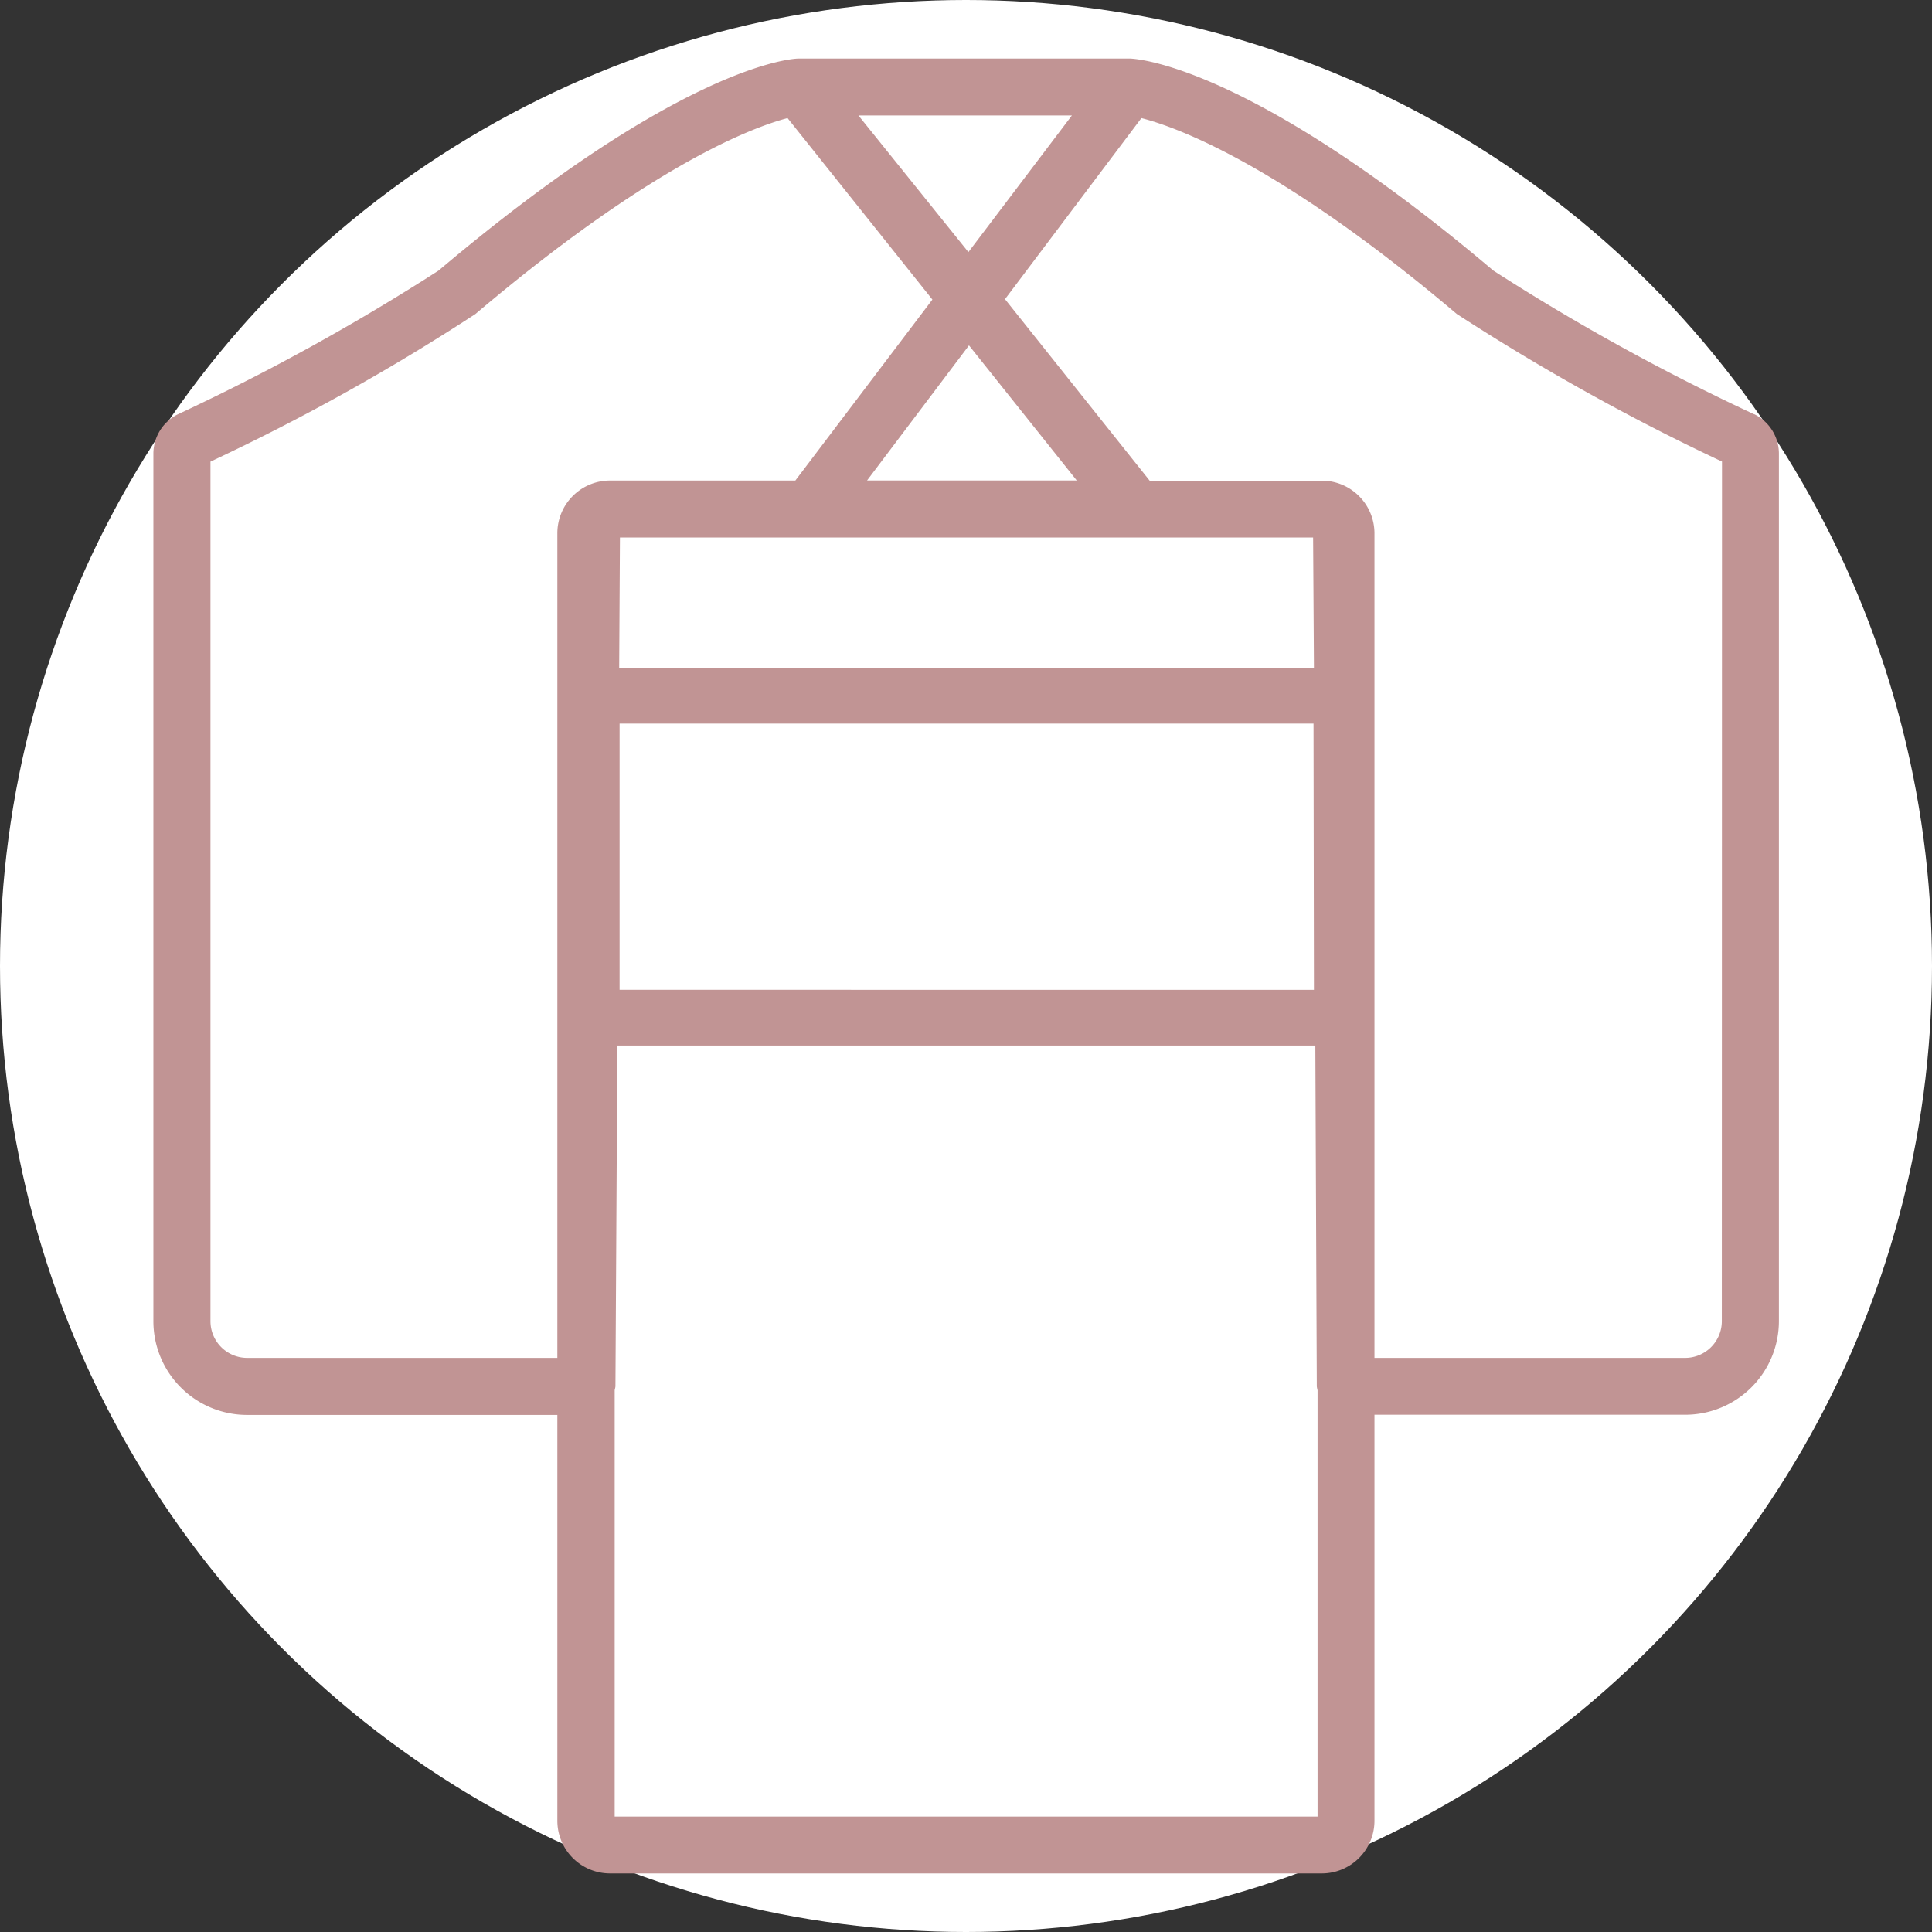
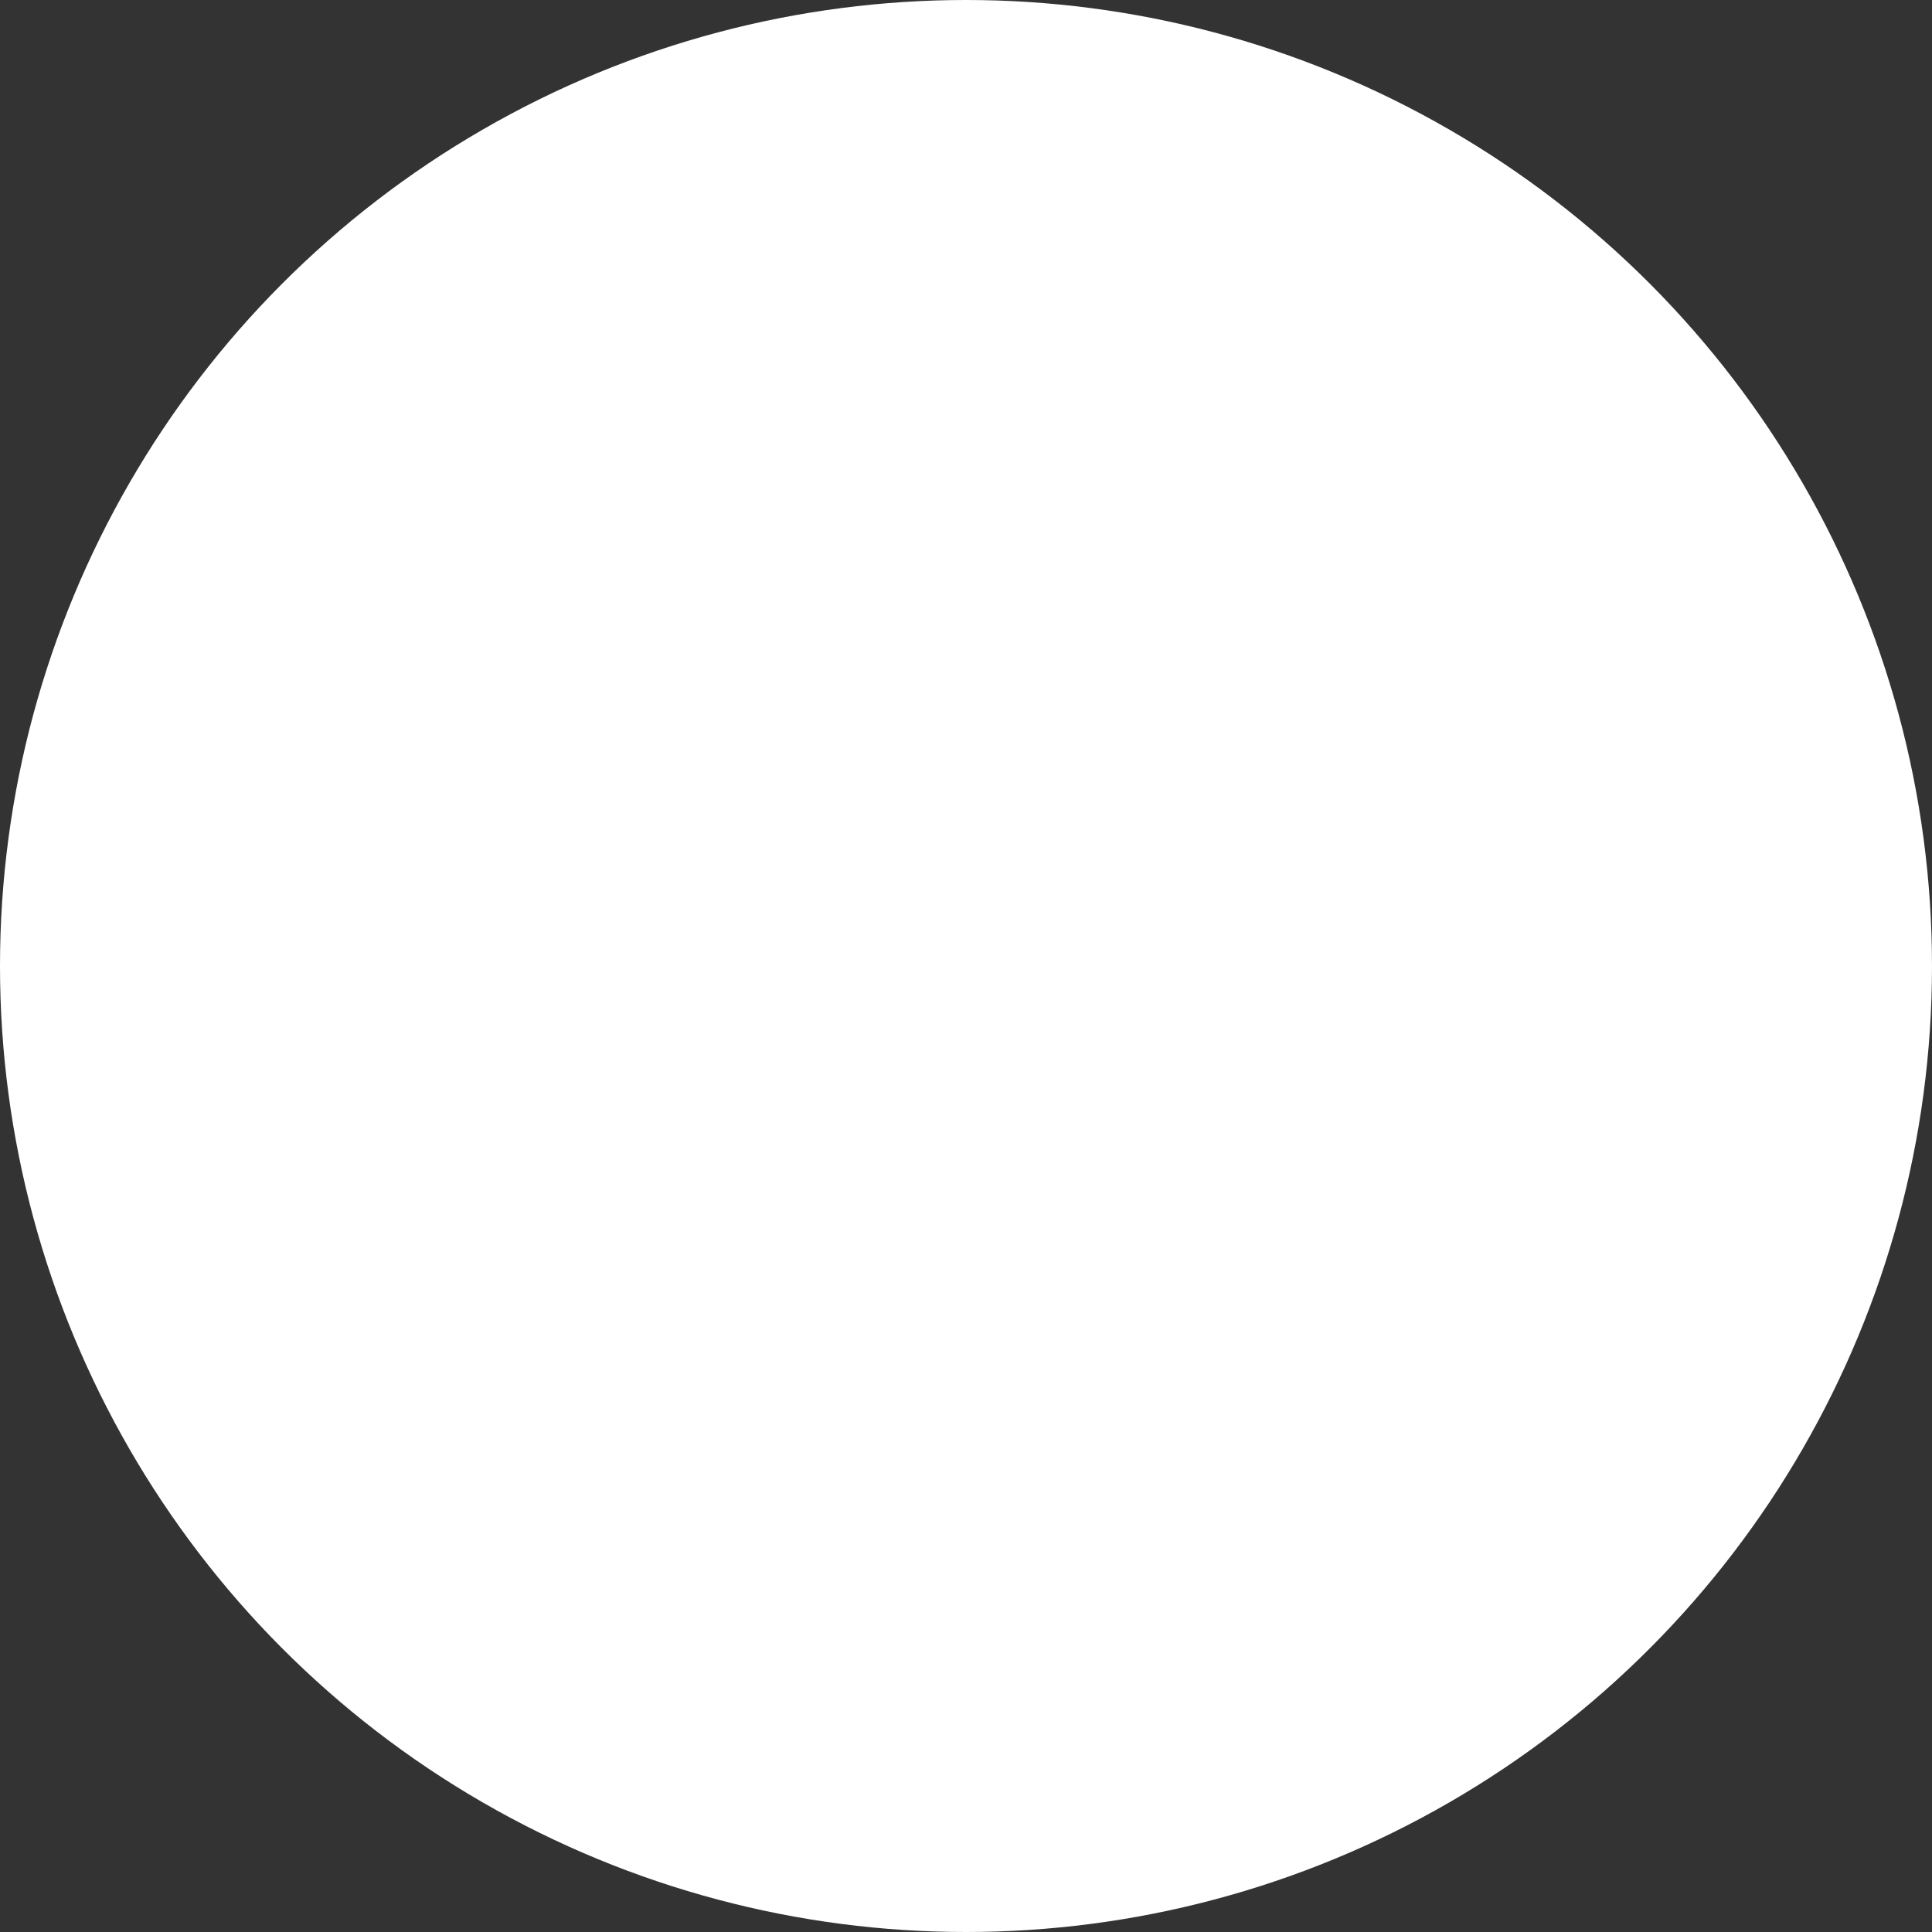
<svg xmlns="http://www.w3.org/2000/svg" width="33" height="33" viewBox="0 0 33 33">
  <rect x="0" y="0" width="33" height="33" fill="#333333" stroke="none" />
  <defs>
    <clipPath id="clip-path">
-       <rect id="長方形_13776" data-name="長方形 13776" width="27.761" height="31" fill="#c19494" />
-     </clipPath>
+       </clipPath>
  </defs>
  <g id="グループ_17787" data-name="グループ 17787" transform="translate(-50 -552)">
    <circle id="楕円形_264" data-name="楕円形 264" cx="16.5" cy="16.5" r="16.5" transform="translate(50 552)" fill="#fff" />
    <g id="グループ_17786" data-name="グループ 17786" transform="translate(52.62 553)">
      <g id="グループ_17785" data-name="グループ 17785" clip-path="url(#clip-path)">
        <path id="パス_15823" data-name="パス 15823" d="M27.342,6.076a37.351,37.351,0,0,1-4.454-2.454C18.842.2,16.9.011,16.689,0c0,0-.007,0-.012,0l-.011,0H11.029l-.011,0-.013,0c-.2.01-2.086.2-6.133,3.621A37.654,37.654,0,0,1,.419,6.076.751.751,0,0,0,0,6.756V21.568a1.6,1.6,0,0,0,1.6,1.6H6.9V30.1a.9.9,0,0,0,.9.9H19.957a.9.9,0,0,0,.9-.9V23.165h5.308a1.6,1.6,0,0,0,1.6-1.6V6.756a.751.751,0,0,0-.419-.68m-7.523,4.331H7.956l.013-2.226h11.84Zm0,5.5H7.963V11.36H19.816Zm-7.633-8.7L13.931,4.9l1.841,2.307ZM15.689.972,13.921,3.306,12.043.972ZM1.6,22.194a.627.627,0,0,1-.625-.626V6.885A36.841,36.841,0,0,0,5.5,4.364C8.527,1.8,10.253,1.169,10.832,1.017l2.474,3.1L10.965,7.208H7.86l-.009,0H7.8a.9.9,0,0,0-.9.9V22.194Zm6.279,7.835V22.744a.426.426,0,0,0,.013-.062l.033-5.823H19.847l.025,5.822a.467.467,0,0,0,.013.065v7.283ZM26.79,21.568a.627.627,0,0,1-.625.626H20.857V8.11a.9.9,0,0,0-.9-.9h-.1l-.01,0h-2.83l-2.471-3.1,2.33-3.093c.6.153,2.367.789,5.387,3.346a38.016,38.016,0,0,0,4.53,2.521Z" fill="#c19494" />
      </g>
    </g>
  </g>
</svg>